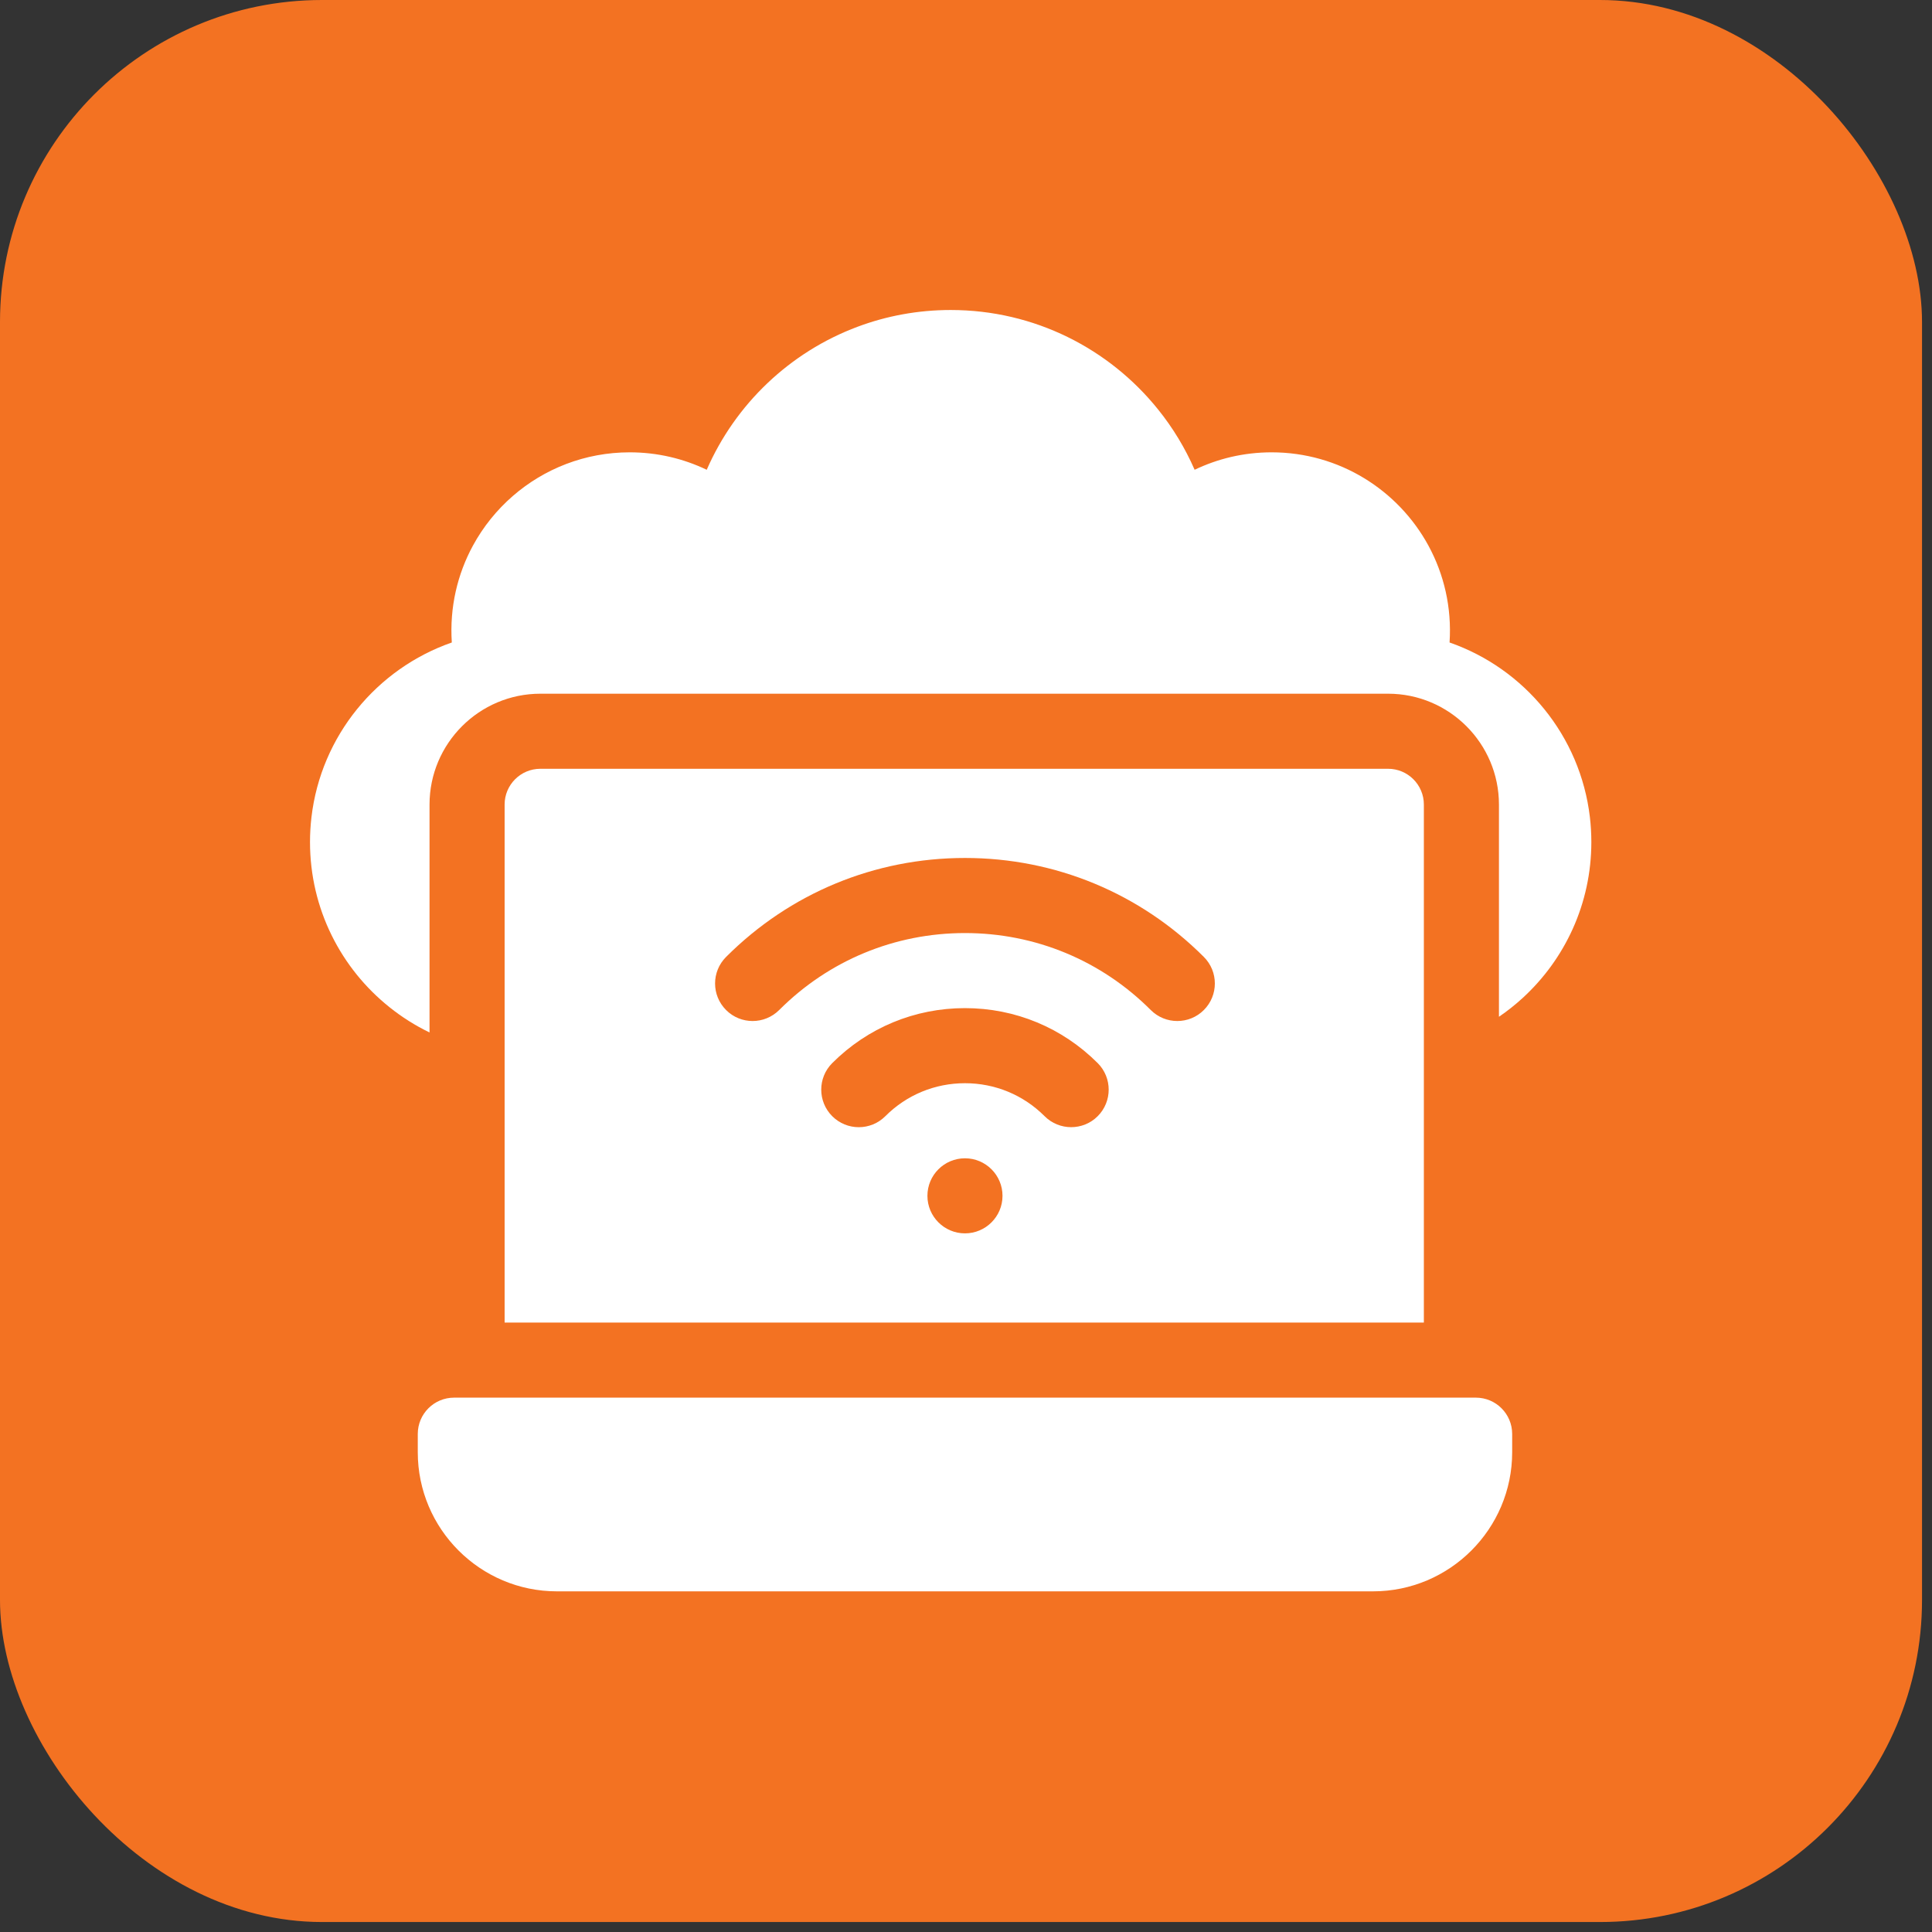
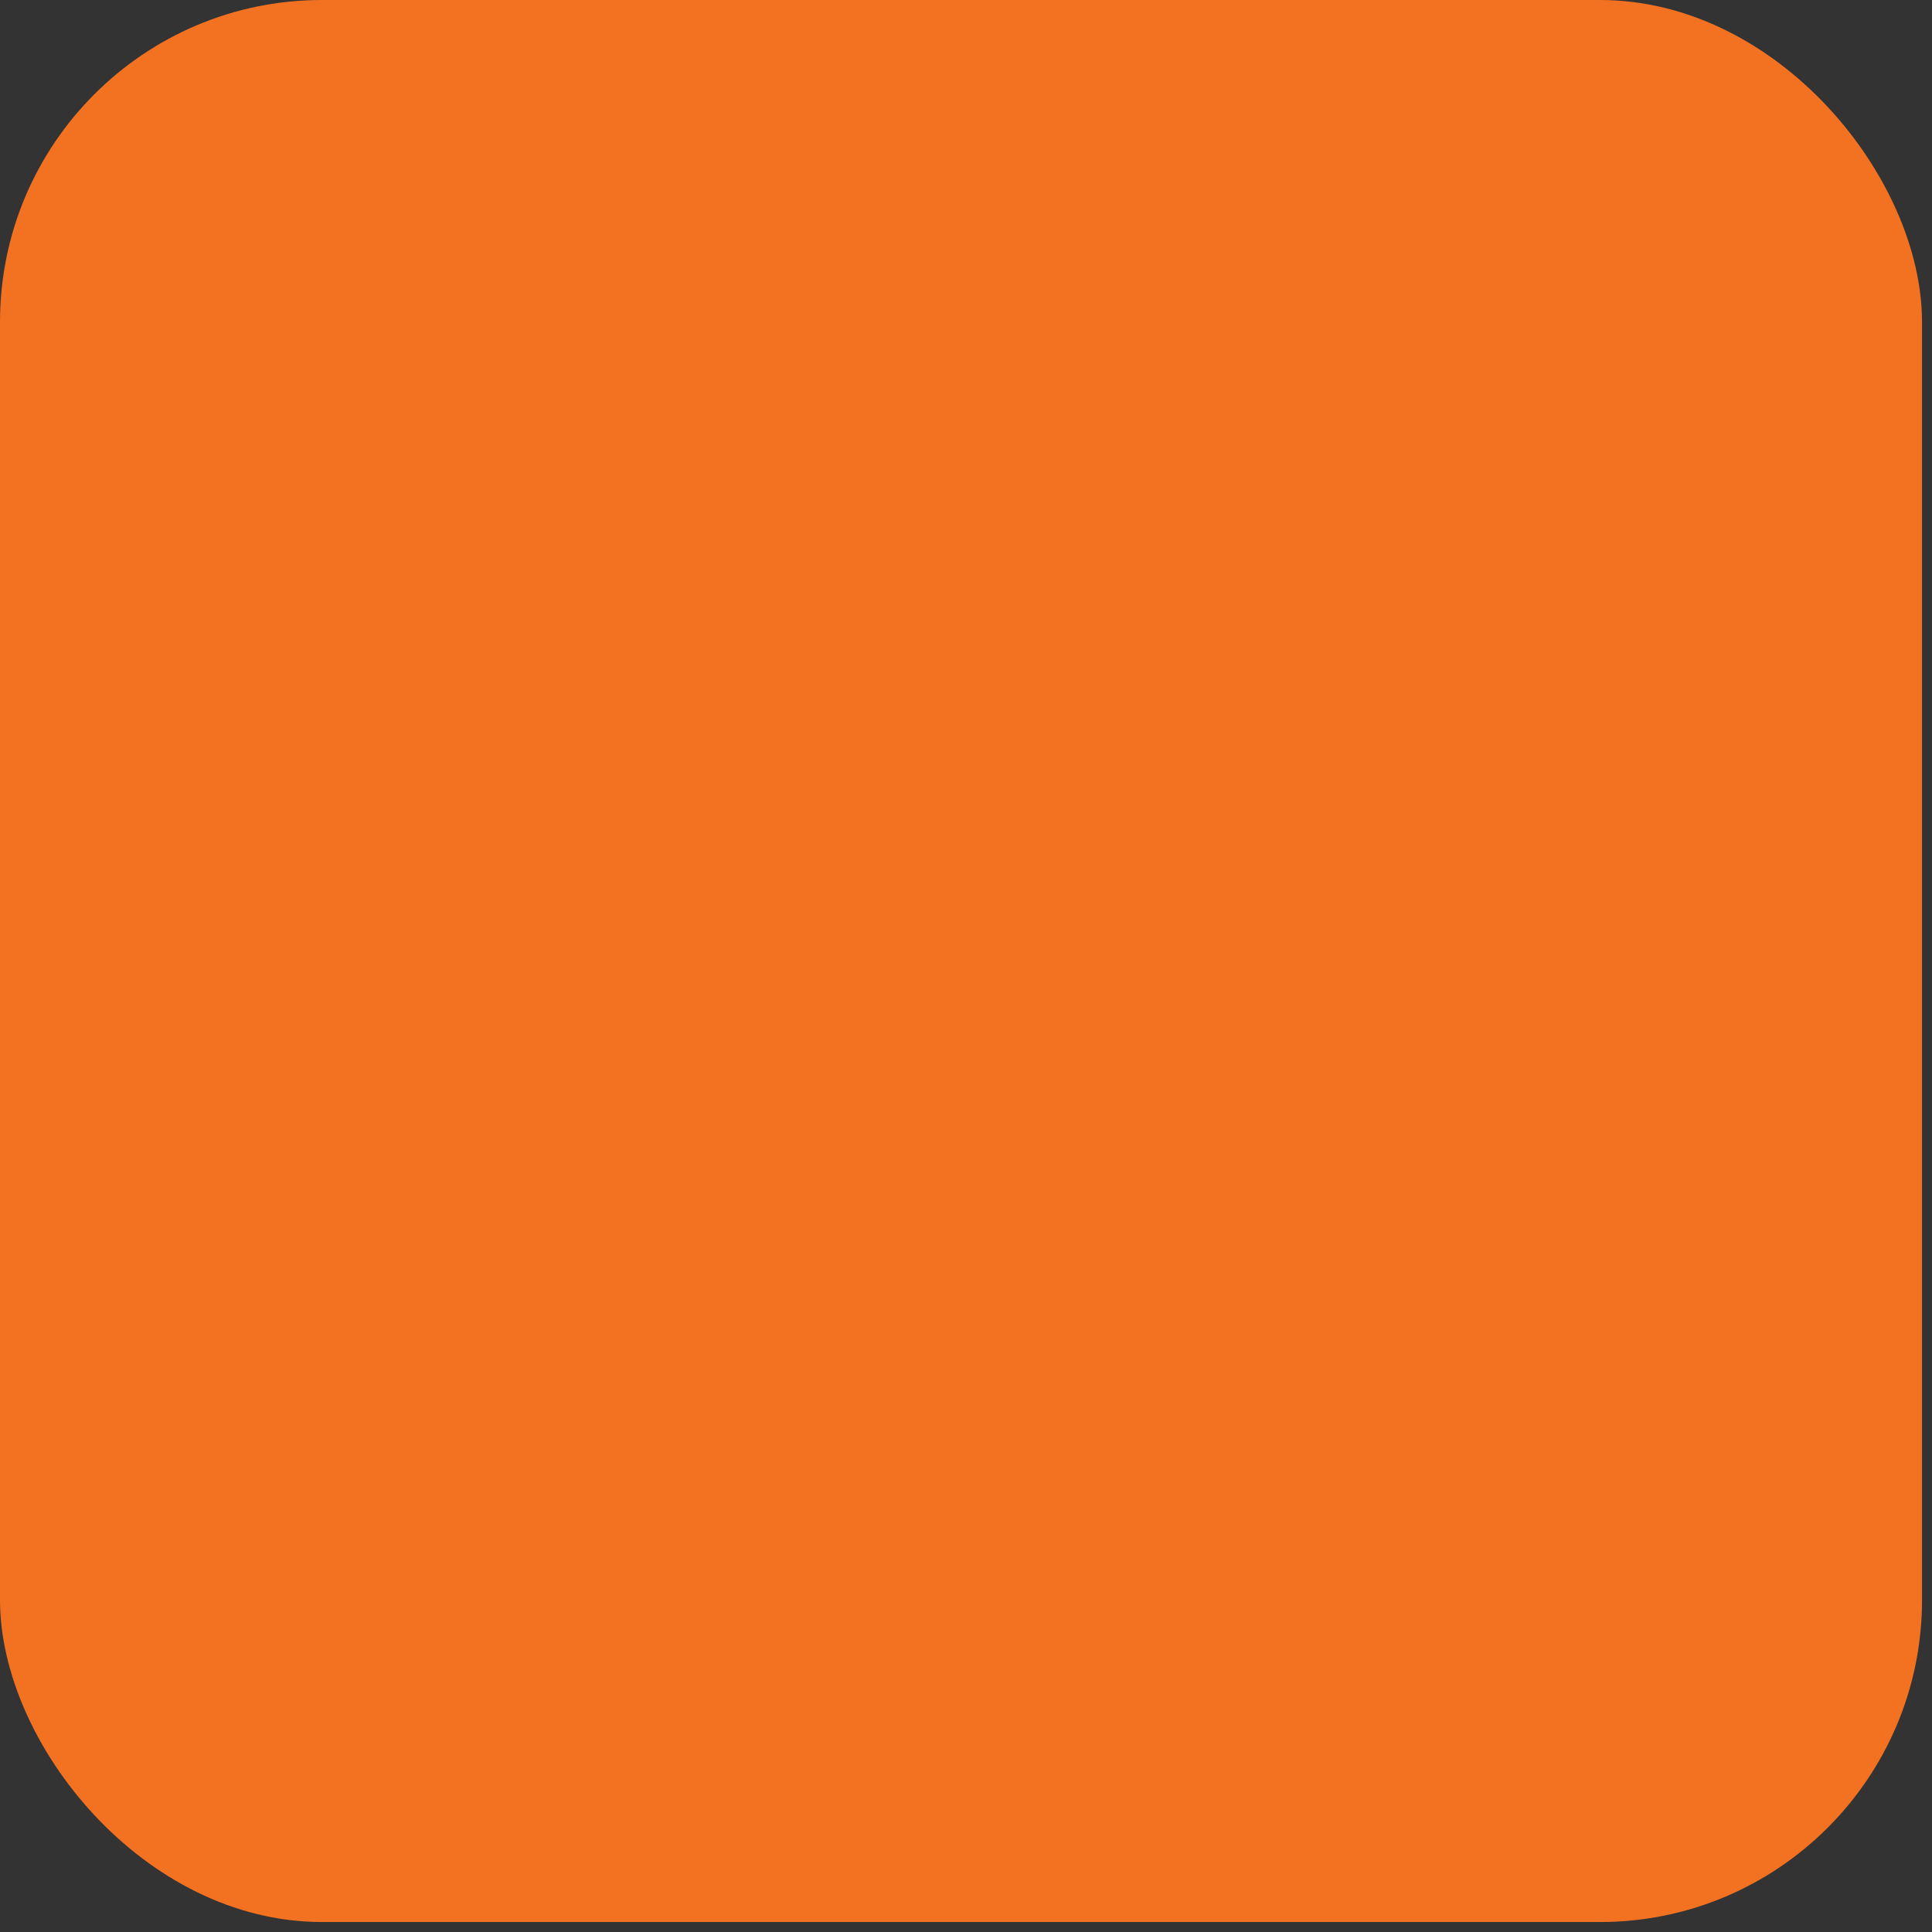
<svg xmlns="http://www.w3.org/2000/svg" width="96" height="96" viewBox="0 0 96 96" fill="none">
  <rect x="0" y="0" width="96" height="96" fill="#333333" stroke="none" />
  <rect width="95.504" height="95.504" rx="16" fill="#F37222" />
  <g clip-path="url(#clip0)">
    <path d="M68.974 38.2H26.851C25.87 38.2 25.074 38.997 25.074 39.978V65.717H70.751V39.978C70.751 38.997 69.955 38.2 68.974 38.2ZM47.949 61.285C46.919 61.285 46.083 60.45 46.083 59.42C46.083 58.389 46.919 57.555 47.949 57.555C48.978 57.555 49.814 58.389 49.814 59.42C49.814 60.45 48.978 61.285 47.949 61.285ZM54.544 55.463C53.817 56.19 52.634 56.191 51.906 55.463C50.85 54.406 49.443 53.824 47.949 53.824C46.454 53.824 45.047 54.406 43.992 55.463C43.263 56.192 42.081 56.192 41.353 55.463C40.625 54.734 40.625 53.553 41.353 52.825C43.115 51.063 45.456 50.093 47.949 50.093C50.441 50.093 52.782 51.063 54.544 52.825C55.272 53.553 55.272 54.734 54.544 55.463ZM59.818 50.188C59.095 50.914 57.91 50.918 57.181 50.188C54.716 47.721 51.437 46.363 47.949 46.363C44.46 46.363 41.181 47.721 38.717 50.188C37.988 50.915 36.806 50.917 36.079 50.188C35.35 49.46 35.349 48.279 36.078 47.55C39.248 44.379 43.463 42.632 47.949 42.632C52.434 42.632 56.65 44.379 59.819 47.55C60.548 48.279 60.547 49.46 59.818 50.188Z" fill="white" />
    <path d="M75.139 71.253V72.159C75.139 75.971 72.037 79.073 68.224 79.073H27.673C23.86 79.073 20.759 75.971 20.759 72.159V71.253C20.759 70.256 21.567 69.448 22.563 69.448H73.334C74.33 69.448 75.139 70.256 75.139 71.253Z" fill="white" />
-     <path d="M79.073 41.841C79.073 44.907 77.758 47.666 75.663 49.587C75.293 49.926 74.898 50.239 74.482 50.523V39.979C74.482 36.941 72.011 34.47 68.974 34.47H26.851C23.814 34.47 21.343 36.941 21.343 39.979V51.302C20.634 50.96 19.969 50.54 19.36 50.052C16.948 48.129 15.404 45.165 15.404 41.841C15.404 41.423 15.429 41.012 15.476 40.608C15.949 36.564 18.721 33.224 22.45 31.925C22.335 30.177 22.73 28.528 23.499 27.113C24.008 26.177 24.68 25.343 25.478 24.649C27.035 23.295 29.068 22.476 31.291 22.476C32.662 22.476 33.959 22.788 35.117 23.343C36.543 20.073 39.252 17.493 42.608 16.238C44.049 15.698 45.609 15.404 47.239 15.404C51.406 15.404 55.123 17.332 57.545 20.346C58.276 21.253 58.888 22.261 59.36 23.343C59.93 23.07 60.532 22.856 61.161 22.708C61.812 22.557 62.489 22.476 63.186 22.476C66.554 22.476 69.48 24.355 70.98 27.115C71.749 28.532 72.143 30.18 72.028 31.925C75.755 33.224 78.527 36.563 79.001 40.605C79.048 41.011 79.073 41.423 79.073 41.841Z" fill="white" />
+     <path d="M79.073 41.841C79.073 44.907 77.758 47.666 75.663 49.587C75.293 49.926 74.898 50.239 74.482 50.523V39.979C74.482 36.941 72.011 34.47 68.974 34.47H26.851C23.814 34.47 21.343 36.941 21.343 39.979V51.302C20.634 50.96 19.969 50.54 19.36 50.052C15.404 41.423 15.429 41.012 15.476 40.608C15.949 36.564 18.721 33.224 22.45 31.925C22.335 30.177 22.73 28.528 23.499 27.113C24.008 26.177 24.68 25.343 25.478 24.649C27.035 23.295 29.068 22.476 31.291 22.476C32.662 22.476 33.959 22.788 35.117 23.343C36.543 20.073 39.252 17.493 42.608 16.238C44.049 15.698 45.609 15.404 47.239 15.404C51.406 15.404 55.123 17.332 57.545 20.346C58.276 21.253 58.888 22.261 59.36 23.343C59.93 23.07 60.532 22.856 61.161 22.708C61.812 22.557 62.489 22.476 63.186 22.476C66.554 22.476 69.48 24.355 70.98 27.115C71.749 28.532 72.143 30.18 72.028 31.925C75.755 33.224 78.527 36.563 79.001 40.605C79.048 41.011 79.073 41.423 79.073 41.841Z" fill="white" />
  </g>
  <defs>
    <clipPath id="clip0">
-       <rect width="63.669" height="63.669" fill="white" transform="translate(15.404 15.404)" />
-     </clipPath>
+       </clipPath>
  </defs>
</svg>